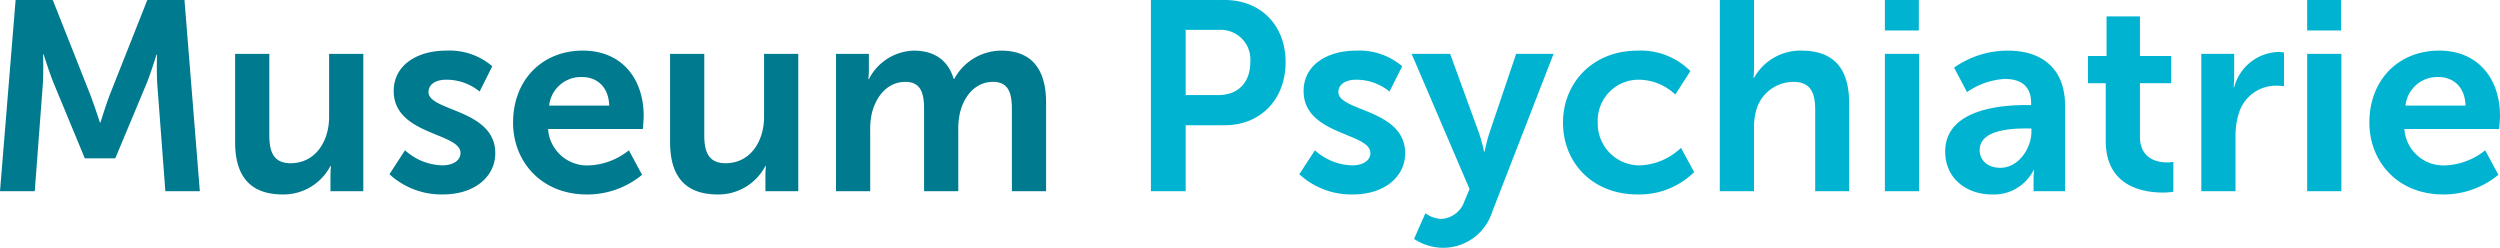
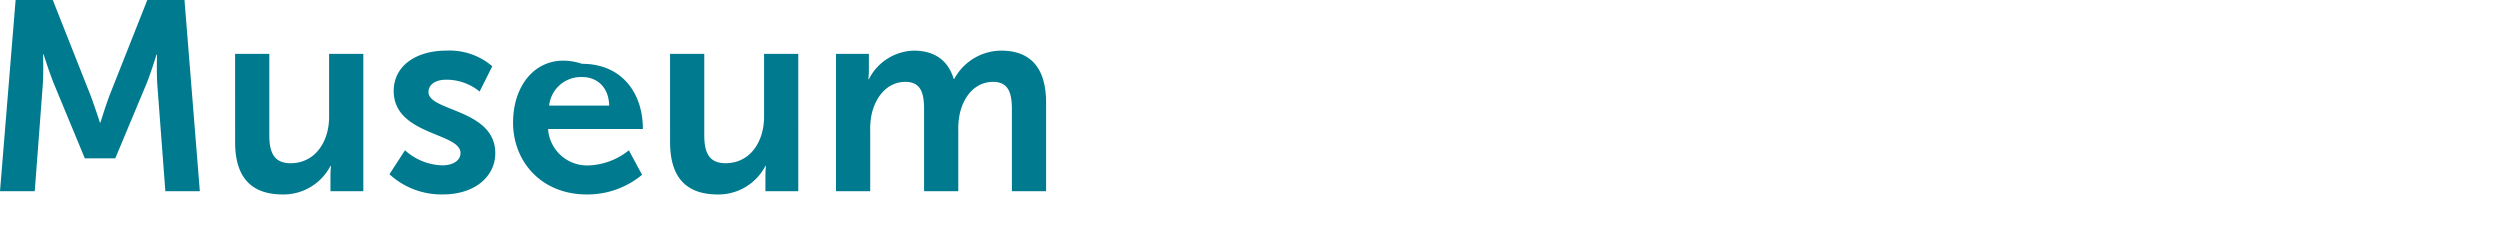
<svg xmlns="http://www.w3.org/2000/svg" width="343.445" height="34.04" viewBox="0 0 343.445 34.04">
  <g id="logo_museum-psychiatrie" transform="translate(-629.239 -42.73)">
-     <path id="Psychiatrie" d="M493.351,35h4.773V25.935h5.365c4.921,0,8.362-3.552,8.362-8.658S508.41,8.73,503.489,8.73H493.351Zm4.773-13.209V12.837h4.551A4.072,4.072,0,0,1,507,17.277c0,2.738-1.628,4.514-4.4,4.514Zm15.614,10.878a10.556,10.556,0,0,0,7.326,2.775c4.477,0,7.215-2.516,7.215-5.661,0-6.068-9.176-5.735-9.176-8.4,0-1.184,1.184-1.7,2.4-1.7a7.165,7.165,0,0,1,4.625,1.628l1.739-3.478a9.042,9.042,0,0,0-6.327-2.146c-4.07,0-7.215,2.035-7.215,5.55,0,6.068,9.176,5.7,9.176,8.51,0,1.11-1.147,1.7-2.479,1.7a7.892,7.892,0,0,1-5.143-2.072Zm15.762,8.88a7.257,7.257,0,0,0,3.922,1.221,7.06,7.06,0,0,0,6.808-4.921l8.436-21.719h-5.143l-3.7,10.952c-.333,1-.629,2.479-.629,2.479h-.074a23.256,23.256,0,0,0-.7-2.553L534.458,16.13h-5.291L537.122,34.7l-.7,1.665a3.564,3.564,0,0,1-3.256,2.442,4.114,4.114,0,0,1-2.109-.777Zm20.461-15.984c0,5.476,4,9.879,10.249,9.879a10.747,10.747,0,0,0,7.77-3.071l-1.813-3.33a8.682,8.682,0,0,1-5.55,2.405,5.745,5.745,0,0,1-5.883-5.92,5.607,5.607,0,0,1,5.735-5.846,7.4,7.4,0,0,1,4.921,2.035l2.072-3.219a9.606,9.606,0,0,0-7.252-2.812C553.957,15.686,549.961,20.2,549.961,25.565ZM571.5,35h4.7V26.342a8.5,8.5,0,0,1,.3-2.442,5.307,5.307,0,0,1,5.106-3.922c2.405,0,3,1.554,3,3.848V35h4.662V22.864c0-4.995-2.368-7.178-6.549-7.178a7.268,7.268,0,0,0-6.512,3.737h-.074s.074-.666.074-1.591V8.73h-4.7Zm22.681-22.089h4.662V8.73h-4.662Zm0,22.089h4.7V16.13h-4.7Zm8.288-5.439c0,3.774,3.034,5.883,6.4,5.883a6.106,6.106,0,0,0,5.735-3.33h.074a11.974,11.974,0,0,0-.074,1.332V35h4.329V23.2c0-4.773-2.886-7.511-7.844-7.511a12.728,12.728,0,0,0-7.4,2.331l1.776,3.367a10.1,10.1,0,0,1,5.18-1.813c2.072,0,3.626.851,3.626,3.33v.259h-.629C610.567,23.16,602.464,23.567,602.464,29.561Zm4.736-.222c0-2.627,3.885-2.96,6.29-2.96h.814v.444c0,2.294-1.776,4.958-4.255,4.958C608.125,31.781,607.2,30.6,607.2,29.339Zm17.316-1.258c0,6.327,5.217,7.1,7.844,7.1a8.113,8.113,0,0,0,1.443-.111V30.967a4.32,4.32,0,0,1-.851.074c-1.3,0-3.737-.444-3.737-3.552V20.163h4.292V16.426h-4.292V10.987h-4.588v5.439h-2.553v3.737h2.442ZM637.651,35h4.7V27.526a10.116,10.116,0,0,1,.407-3.071A5.342,5.342,0,0,1,647.9,20.5a8.1,8.1,0,0,1,1.11.074V15.945a5.379,5.379,0,0,0-.851-.074,6.494,6.494,0,0,0-5.994,4.847h-.074a12.858,12.858,0,0,0,.074-1.332V16.13h-4.514Zm14.541-22.089h4.662V8.73h-4.662Zm0,22.089h4.7V16.13h-4.7Zm8.547-9.435c0,5.365,3.885,9.879,10.138,9.879a11.791,11.791,0,0,0,7.585-2.7l-1.813-3.367a9.323,9.323,0,0,1-5.439,2.072,5.368,5.368,0,0,1-5.661-5h13.024s.111-1.258.111-1.813c0-4.995-2.923-8.954-8.362-8.954C664.7,15.686,660.739,19.756,660.739,25.565Zm4.958-2.331a4.395,4.395,0,0,1,4.514-3.922c2.072,0,3.663,1.369,3.737,3.922Z" transform="translate(294 34)" fill="#00b4d1" />
-     <path id="Museum" d="M513.239,35h4.773l1.11-14.689c.111-1.739.037-4.107.037-4.107h.074s.814,2.59,1.443,4.107l4.218,10.175h4.181l4.255-10.175c.629-1.517,1.406-4.07,1.406-4.07h.074s-.074,2.331.037,4.07L535.956,35h4.736L538.583,8.73h-5.106l-5.143,12.987c-.592,1.554-1.295,3.848-1.295,3.848h-.074s-.74-2.294-1.332-3.848L520.49,8.73h-5.106Zm32.3-6.734c0,5.143,2.516,7.178,6.549,7.178a7.274,7.274,0,0,0,6.549-3.922h.074a11.974,11.974,0,0,0-.074,1.332V35h4.514V16.13h-4.7v8.658c0,3.367-1.887,6.364-5.291,6.364-2.331,0-2.923-1.554-2.923-3.848V16.13h-4.7Zm21.2,4.4a10.556,10.556,0,0,0,7.326,2.775c4.477,0,7.215-2.516,7.215-5.661,0-6.068-9.176-5.735-9.176-8.4,0-1.184,1.184-1.7,2.4-1.7a7.165,7.165,0,0,1,4.625,1.628l1.739-3.478a9.042,9.042,0,0,0-6.327-2.146c-4.07,0-7.215,2.035-7.215,5.55,0,6.068,9.176,5.7,9.176,8.51,0,1.11-1.147,1.7-2.479,1.7a7.892,7.892,0,0,1-5.143-2.072Zm16.983-7.1c0,5.365,3.885,9.879,10.138,9.879a11.791,11.791,0,0,0,7.585-2.7l-1.813-3.367a9.323,9.323,0,0,1-5.439,2.072,5.368,5.368,0,0,1-5.661-5h13.024s.111-1.258.111-1.813c0-4.995-2.923-8.954-8.362-8.954C587.682,15.686,583.724,19.756,583.724,25.565Zm4.958-2.331a4.395,4.395,0,0,1,4.514-3.922c2.072,0,3.663,1.369,3.737,3.922Zm16.613,5.032c0,5.143,2.516,7.178,6.549,7.178a7.274,7.274,0,0,0,6.549-3.922h.074a11.974,11.974,0,0,0-.074,1.332V35h4.514V16.13h-4.7v8.658c0,3.367-1.887,6.364-5.291,6.364-2.331,0-2.923-1.554-2.923-3.848V16.13h-4.7ZM628.087,35h4.7V26.712a9.851,9.851,0,0,1,.222-2.405c.592-2.4,2.183-4.329,4.625-4.329,2.22,0,2.553,1.739,2.553,3.774V35h4.7V26.712a10.162,10.162,0,0,1,.222-2.442c.555-2.368,2.146-4.292,4.551-4.292,2.183,0,2.59,1.628,2.59,3.774V35h4.7V22.864c0-4.958-2.257-7.178-6.179-7.178a7.38,7.38,0,0,0-6.438,3.885h-.074c-.777-2.553-2.627-3.885-5.513-3.885a7.135,7.135,0,0,0-6.142,3.922h-.074a11.7,11.7,0,0,0,.074-1.3V16.13h-4.514Z" transform="translate(116 34)" fill="#007a8e" />
+     <path id="Museum" d="M513.239,35h4.773l1.11-14.689c.111-1.739.037-4.107.037-4.107h.074s.814,2.59,1.443,4.107l4.218,10.175h4.181l4.255-10.175c.629-1.517,1.406-4.07,1.406-4.07h.074s-.074,2.331.037,4.07L535.956,35h4.736L538.583,8.73h-5.106l-5.143,12.987c-.592,1.554-1.295,3.848-1.295,3.848h-.074s-.74-2.294-1.332-3.848L520.49,8.73h-5.106Zm32.3-6.734c0,5.143,2.516,7.178,6.549,7.178a7.274,7.274,0,0,0,6.549-3.922h.074a11.974,11.974,0,0,0-.074,1.332V35h4.514V16.13h-4.7v8.658c0,3.367-1.887,6.364-5.291,6.364-2.331,0-2.923-1.554-2.923-3.848V16.13h-4.7Zm21.2,4.4a10.556,10.556,0,0,0,7.326,2.775c4.477,0,7.215-2.516,7.215-5.661,0-6.068-9.176-5.735-9.176-8.4,0-1.184,1.184-1.7,2.4-1.7a7.165,7.165,0,0,1,4.625,1.628l1.739-3.478a9.042,9.042,0,0,0-6.327-2.146c-4.07,0-7.215,2.035-7.215,5.55,0,6.068,9.176,5.7,9.176,8.51,0,1.11-1.147,1.7-2.479,1.7a7.892,7.892,0,0,1-5.143-2.072Zm16.983-7.1c0,5.365,3.885,9.879,10.138,9.879a11.791,11.791,0,0,0,7.585-2.7l-1.813-3.367a9.323,9.323,0,0,1-5.439,2.072,5.368,5.368,0,0,1-5.661-5h13.024c0-4.995-2.923-8.954-8.362-8.954C587.682,15.686,583.724,19.756,583.724,25.565Zm4.958-2.331a4.395,4.395,0,0,1,4.514-3.922c2.072,0,3.663,1.369,3.737,3.922Zm16.613,5.032c0,5.143,2.516,7.178,6.549,7.178a7.274,7.274,0,0,0,6.549-3.922h.074a11.974,11.974,0,0,0-.074,1.332V35h4.514V16.13h-4.7v8.658c0,3.367-1.887,6.364-5.291,6.364-2.331,0-2.923-1.554-2.923-3.848V16.13h-4.7ZM628.087,35h4.7V26.712a9.851,9.851,0,0,1,.222-2.405c.592-2.4,2.183-4.329,4.625-4.329,2.22,0,2.553,1.739,2.553,3.774V35h4.7V26.712a10.162,10.162,0,0,1,.222-2.442c.555-2.368,2.146-4.292,4.551-4.292,2.183,0,2.59,1.628,2.59,3.774V35h4.7V22.864c0-4.958-2.257-7.178-6.179-7.178a7.38,7.38,0,0,0-6.438,3.885h-.074c-.777-2.553-2.627-3.885-5.513-3.885a7.135,7.135,0,0,0-6.142,3.922h-.074a11.7,11.7,0,0,0,.074-1.3V16.13h-4.514Z" transform="translate(116 34)" fill="#007a8e" />
  </g>
</svg>